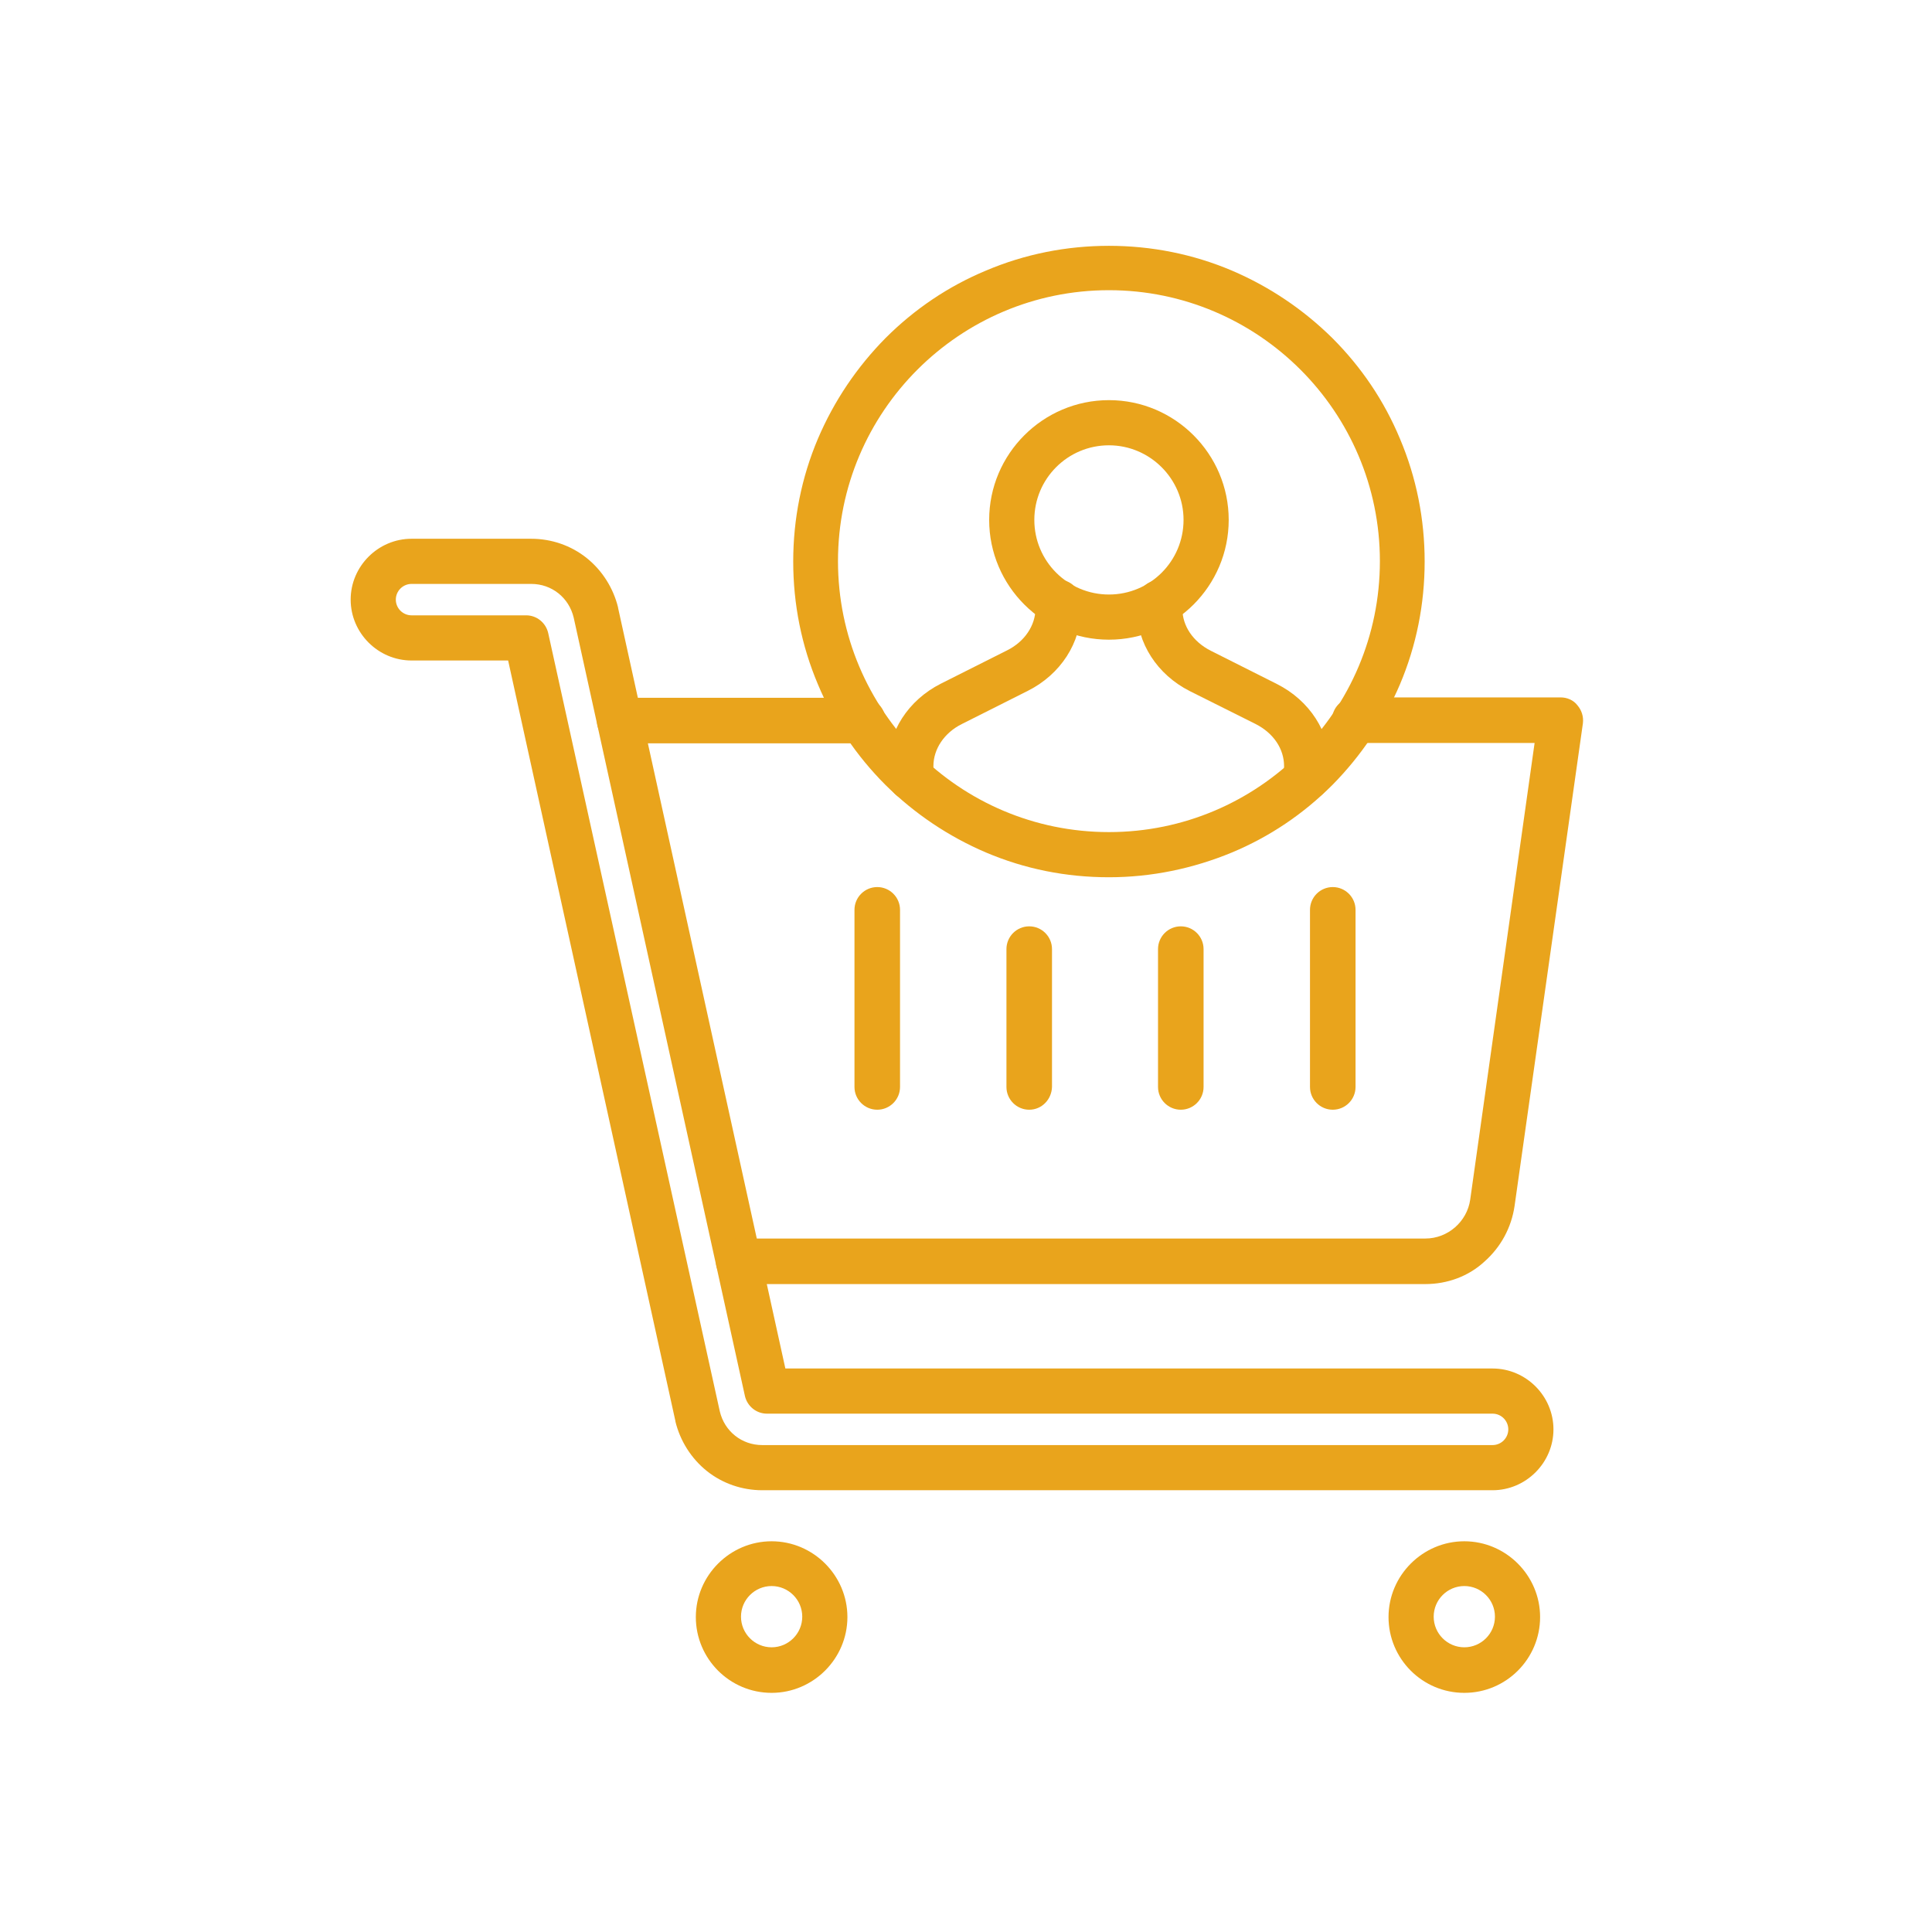
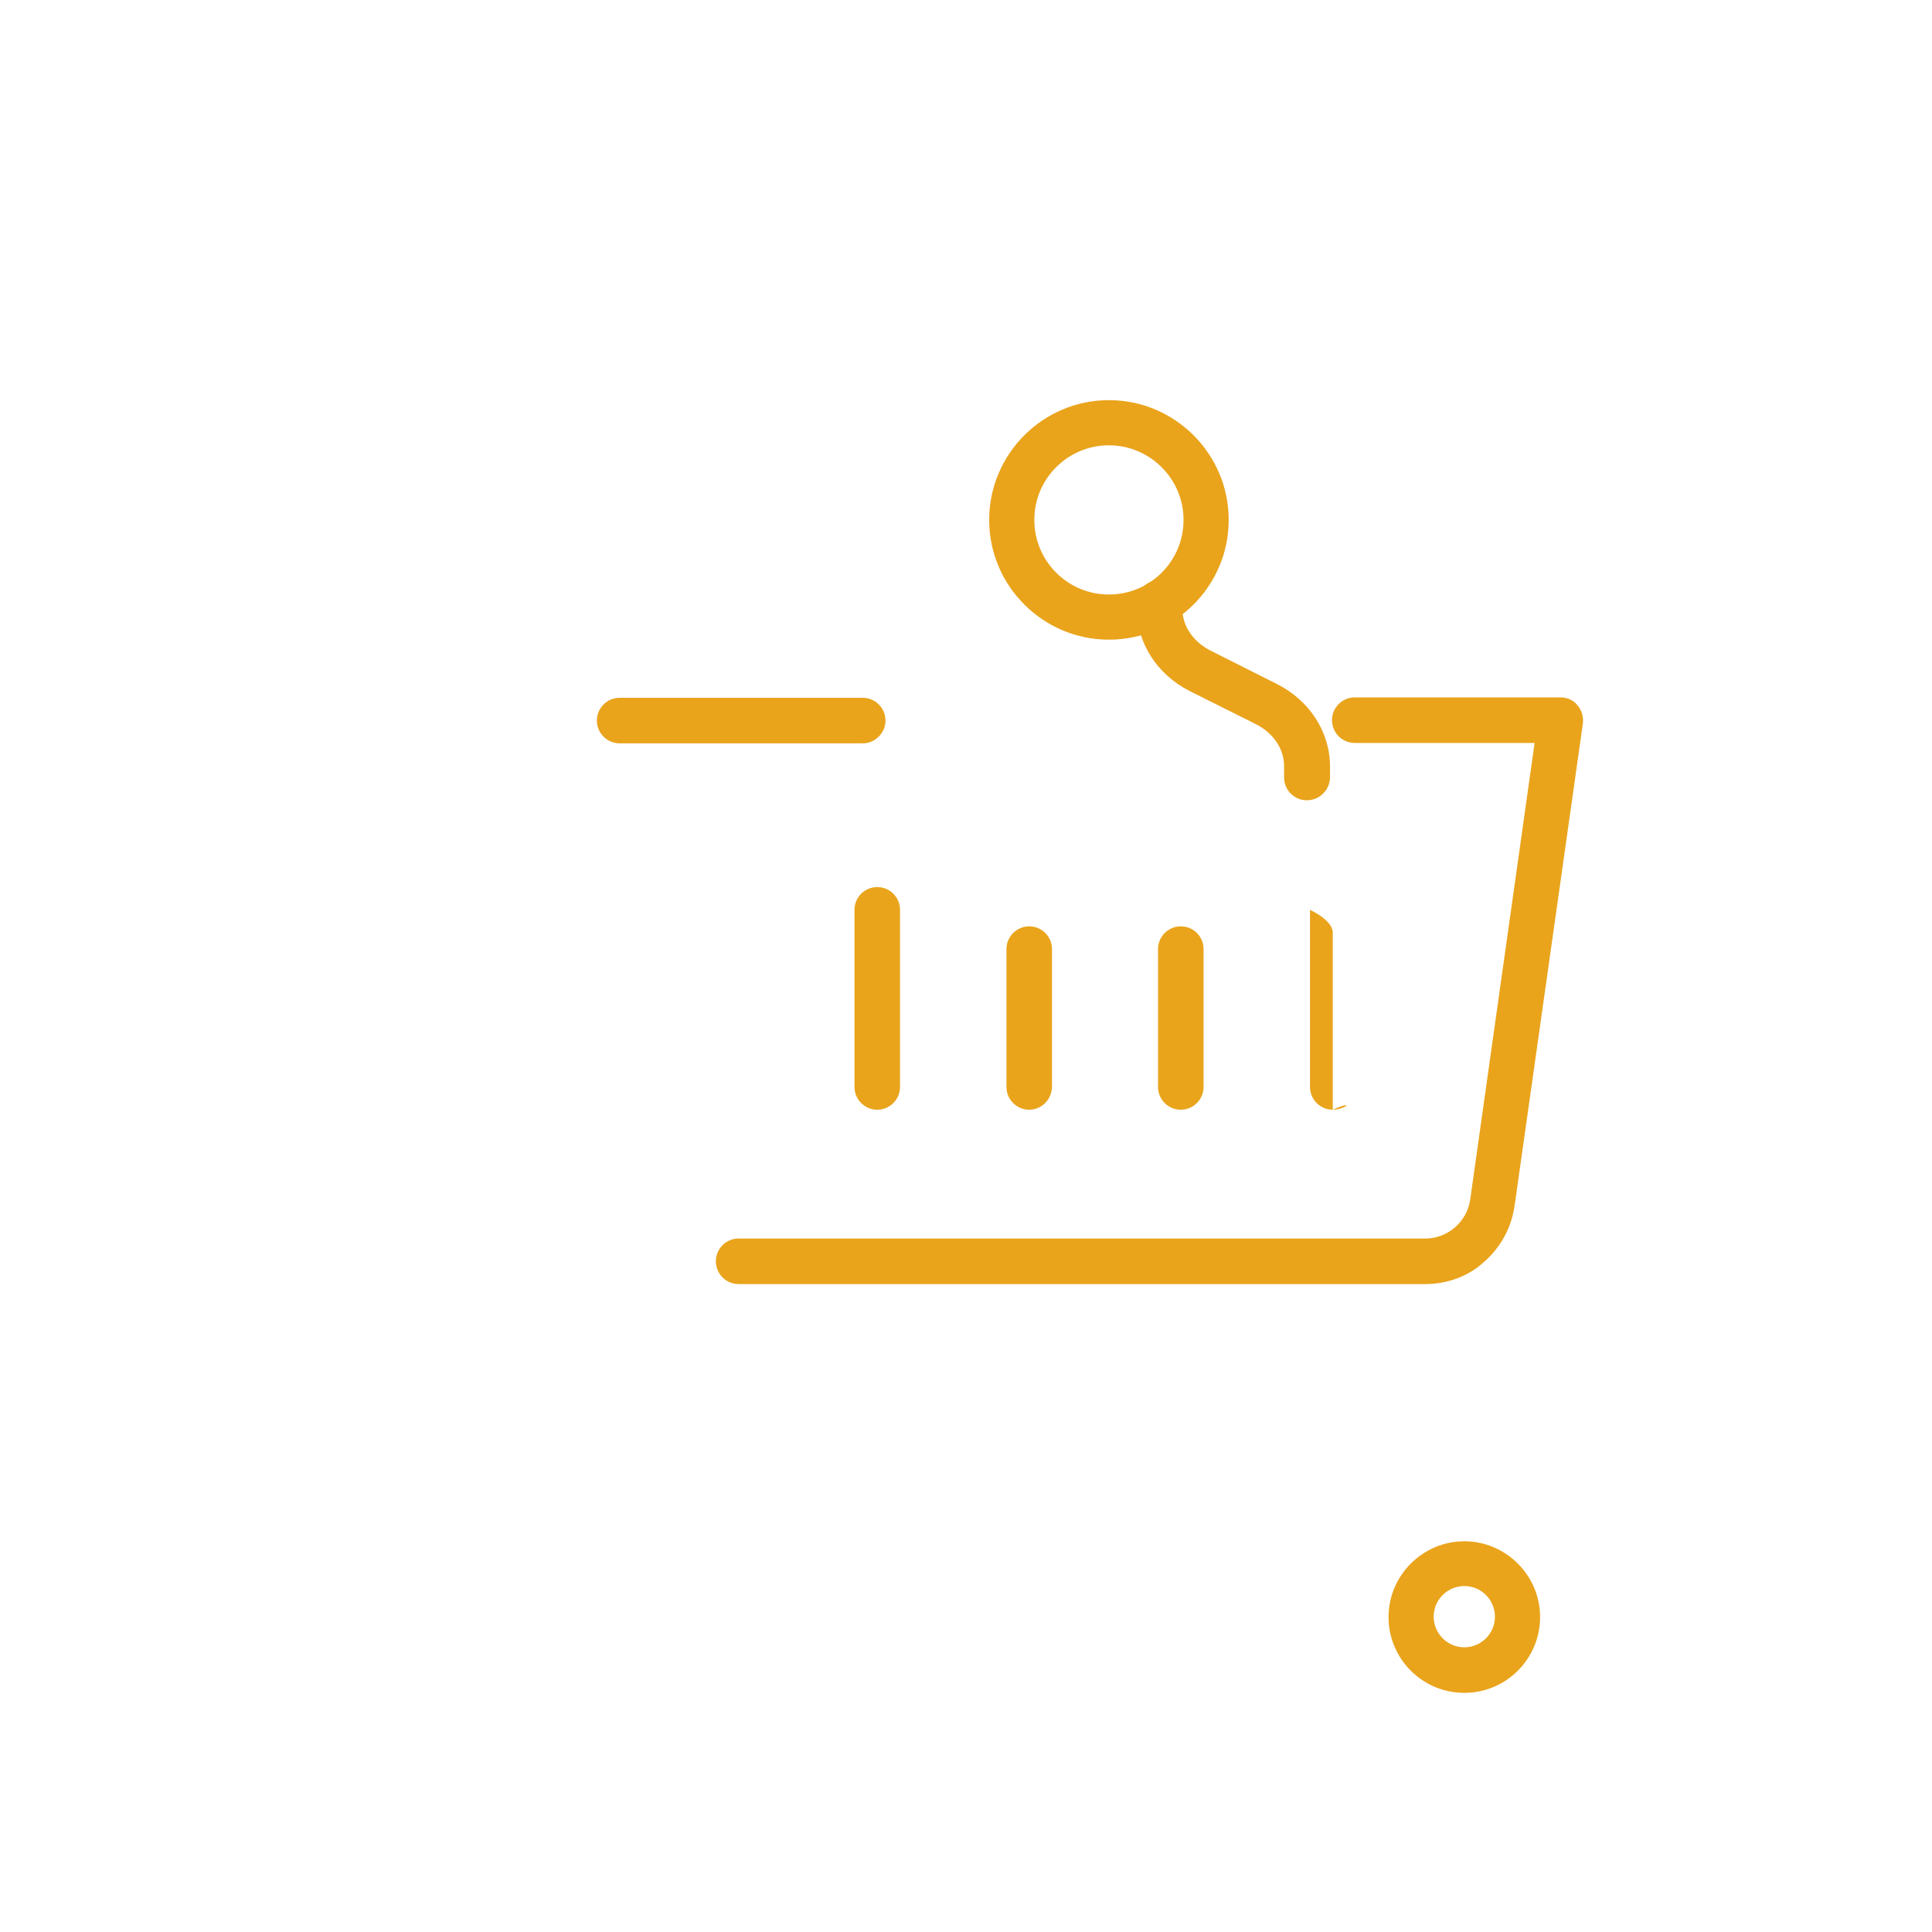
<svg xmlns="http://www.w3.org/2000/svg" id="Layer_1" x="0px" y="0px" viewBox="0 0 492 492" style="enable-background:new 0 0 492 492;" xml:space="preserve">
  <style type="text/css">	.st0{fill-rule:evenodd;clip-rule:evenodd;fill:#E9A41C;}</style>
  <g id="Master_Layer_2" />
  <g id="Layer_1_1_">
    <g>
      <g>
        <g>
          <g>
-             <path class="st0" d="M380.1,379.5h-186c-5.1,0-10.1-1.7-14.1-4.9s-6.8-7.7-8-12.6c0,0,0,0,0-0.1l-42.6-193.7h-24.6      c-8.5,0-15.5-7-15.5-15.5s7-15.5,15.5-15.5h30.5c5.1,0,10.1,1.7,14.1,4.9s6.8,7.7,8,12.6c0,0,0,0,0,0.1L200,348.5h180.1      c8.5,0,15.5,7,15.5,15.5C395.6,372.5,388.6,379.5,380.1,379.5L380.1,379.5z M183.3,359.4c1.2,5.1,5.6,8.6,10.8,8.6h186      c2.2,0,4-1.8,4-4c0-2.2-1.8-4-4-4H195.3c-2.7,0-5-1.9-5.6-4.5l-43.6-198.2c-1.2-5.1-5.6-8.6-10.8-8.6h-30.5c-2.2,0-4,1.8-4,4      s1.8,4,4,4H134c2.7,0,5,1.9,5.6,4.5L183.3,359.4z" />
-           </g>
+             </g>
          <g>
            <path class="st0" d="M363,327H188.1c-3.2,0-5.8-2.6-5.8-5.8s2.6-5.8,5.8-5.8H363c5.7,0,10.6-4.3,11.4-9.9l16.4-116.3h-45.8      c-3.2,0-5.8-2.6-5.8-5.8s2.6-5.8,5.8-5.8h52.4c1.7,0,3.3,0.7,4.3,2c1.1,1.3,1.6,2.9,1.4,4.6l-17.4,122.9      c-0.8,5.5-3.5,10.5-7.7,14.2C374,325,368.6,327,363,327z" />
          </g>
          <g>
            <path class="st0" d="M219.7,189.3h-61.9c-3.2,0-5.8-2.6-5.8-5.8s2.6-5.8,5.8-5.8h61.9c3.2,0,5.8,2.6,5.8,5.8      S222.8,189.3,219.7,189.3z" />
          </g>
          <g>
            <g>
              <path class="st0" d="M223.4,282.6c-3.2,0-5.8-2.6-5.8-5.8v-45.1c0-3.2,2.6-5.8,5.8-5.8s5.8,2.6,5.8,5.8v45.1       C229.2,280,226.6,282.6,223.4,282.6z" />
            </g>
            <g>
              <path class="st0" d="M262.1,282.6c-3.2,0-5.8-2.6-5.8-5.8v-35.1c0-3.2,2.6-5.8,5.8-5.8s5.8,2.6,5.8,5.8v35.1       C267.8,280,265.3,282.6,262.1,282.6z" />
            </g>
            <g>
              <path class="st0" d="M300.7,282.6c-3.2,0-5.8-2.6-5.8-5.8v-35.1c0-3.2,2.6-5.8,5.8-5.8s5.8,2.6,5.8,5.8v35.1       C306.5,280,303.9,282.6,300.7,282.6z" />
            </g>
            <g>
-               <path class="st0" d="M339.4,282.6c-3.2,0-5.8-2.6-5.8-5.8v-45.1c0-3.2,2.6-5.8,5.8-5.8s5.8,2.6,5.8,5.8v45.1       C345.2,280,342.6,282.6,339.4,282.6z" />
+               <path class="st0" d="M339.4,282.6c-3.2,0-5.8-2.6-5.8-5.8v-45.1s5.8,2.6,5.8,5.8v45.1       C345.2,280,342.6,282.6,339.4,282.6z" />
            </g>
          </g>
          <g>
            <g>
-               <path class="st0" d="M196.5,431.1c-10.7,0-19.3-8.7-19.3-19.3s8.7-19.3,19.3-19.3s19.3,8.7,19.3,19.3S207.1,431.1,196.5,431.1       L196.5,431.1z M196.5,403.9c-4.3,0-7.8,3.5-7.8,7.8c0,4.3,3.5,7.8,7.8,7.8s7.8-3.5,7.8-7.8       C204.3,407.4,200.8,403.9,196.5,403.9z" />
-             </g>
+               </g>
            <g>
              <path class="st0" d="M372.9,431.1c-10.7,0-19.3-8.7-19.3-19.3s8.7-19.3,19.3-19.3s19.3,8.7,19.3,19.3S383.6,431.1,372.9,431.1       L372.9,431.1z M372.9,403.9c-4.3,0-7.8,3.5-7.8,7.8c0,4.3,3.5,7.8,7.8,7.8c4.3,0,7.8-3.5,7.8-7.8S377.2,403.9,372.9,403.9z" />
            </g>
          </g>
        </g>
        <g>
          <g>
            <g>
              <g>
-                 <path class="st0" d="M231.9,203.8c-3.2,0-5.8-2.6-5.8-5.8v-2.9c0-8.8,5.2-16.8,13.5-21l16.9-8.5c4.4-2.2,7.2-6.3,7.2-10.7        v-1.5c0-3.2,2.6-5.8,5.8-5.8s5.8,2.6,5.8,5.8v1.5c0,8.8-5.2,16.8-13.5,21l-16.9,8.5c-4.4,2.2-7.2,6.3-7.2,10.7v2.9        C237.7,201.2,235.1,203.8,231.9,203.8z" />
-               </g>
+                 </g>
              <g>
                <path class="st0" d="M332.8,203.8c-3.2,0-5.8-2.6-5.8-5.8v-2.9c0-4.4-2.7-8.4-7.2-10.7L303,176c-8.3-4.2-13.5-12.2-13.5-21        v-1.5c0-3.2,2.6-5.8,5.8-5.8s5.8,2.6,5.8,5.8v1.5c0,4.4,2.7,8.4,7.2,10.7l16.9,8.5c8.3,4.2,13.5,12.2,13.5,21v2.9        C338.6,201.2,336,203.8,332.8,203.8z" />
              </g>
            </g>
            <g>
              <path class="st0" d="M282.4,162.9c-16.8,0-30.5-13.7-30.5-30.5s13.7-30.5,30.5-30.5s30.5,13.7,30.5,30.5       C312.9,149.2,299.2,162.9,282.4,162.9L282.4,162.9z M282.4,113.4c-10.5,0-19,8.5-19,19s8.5,19,19,19c10.5,0,19-8.5,19-19       S292.8,113.4,282.4,113.4z" />
            </g>
          </g>
          <g>
-             <path class="st0" d="M282.4,223.4c-10.9,0-21.4-2.1-31.3-6.3c-9.6-4.1-18.2-9.9-25.6-17.2c-7.4-7.4-13.2-16-17.2-25.6      c-4.2-9.9-6.3-20.5-6.3-31.3s2.1-21.4,6.3-31.3c4.1-9.6,9.9-18.2,17.2-25.6c7.4-7.4,16-13.2,25.6-17.2      c9.9-4.2,20.5-6.3,31.3-6.3s21.4,2.1,31.3,6.3c9.6,4.1,18.2,9.9,25.6,17.2c7.4,7.4,13.2,16,17.2,25.6      c4.2,9.9,6.3,20.5,6.3,31.3s-2.1,21.4-6.3,31.3c-4.1,9.6-9.9,18.2-17.2,25.6c-7.4,7.4-16,13.2-25.6,17.2      C303.8,221.2,293.2,223.4,282.4,223.4L282.4,223.4z M282.4,73.9c-38,0-69,30.9-69,69s30.9,69,69,69s69-30.9,69-69      S320.4,73.9,282.4,73.9z" />
-           </g>
+             </g>
        </g>
      </g>
    </g>
  </g>
</svg>